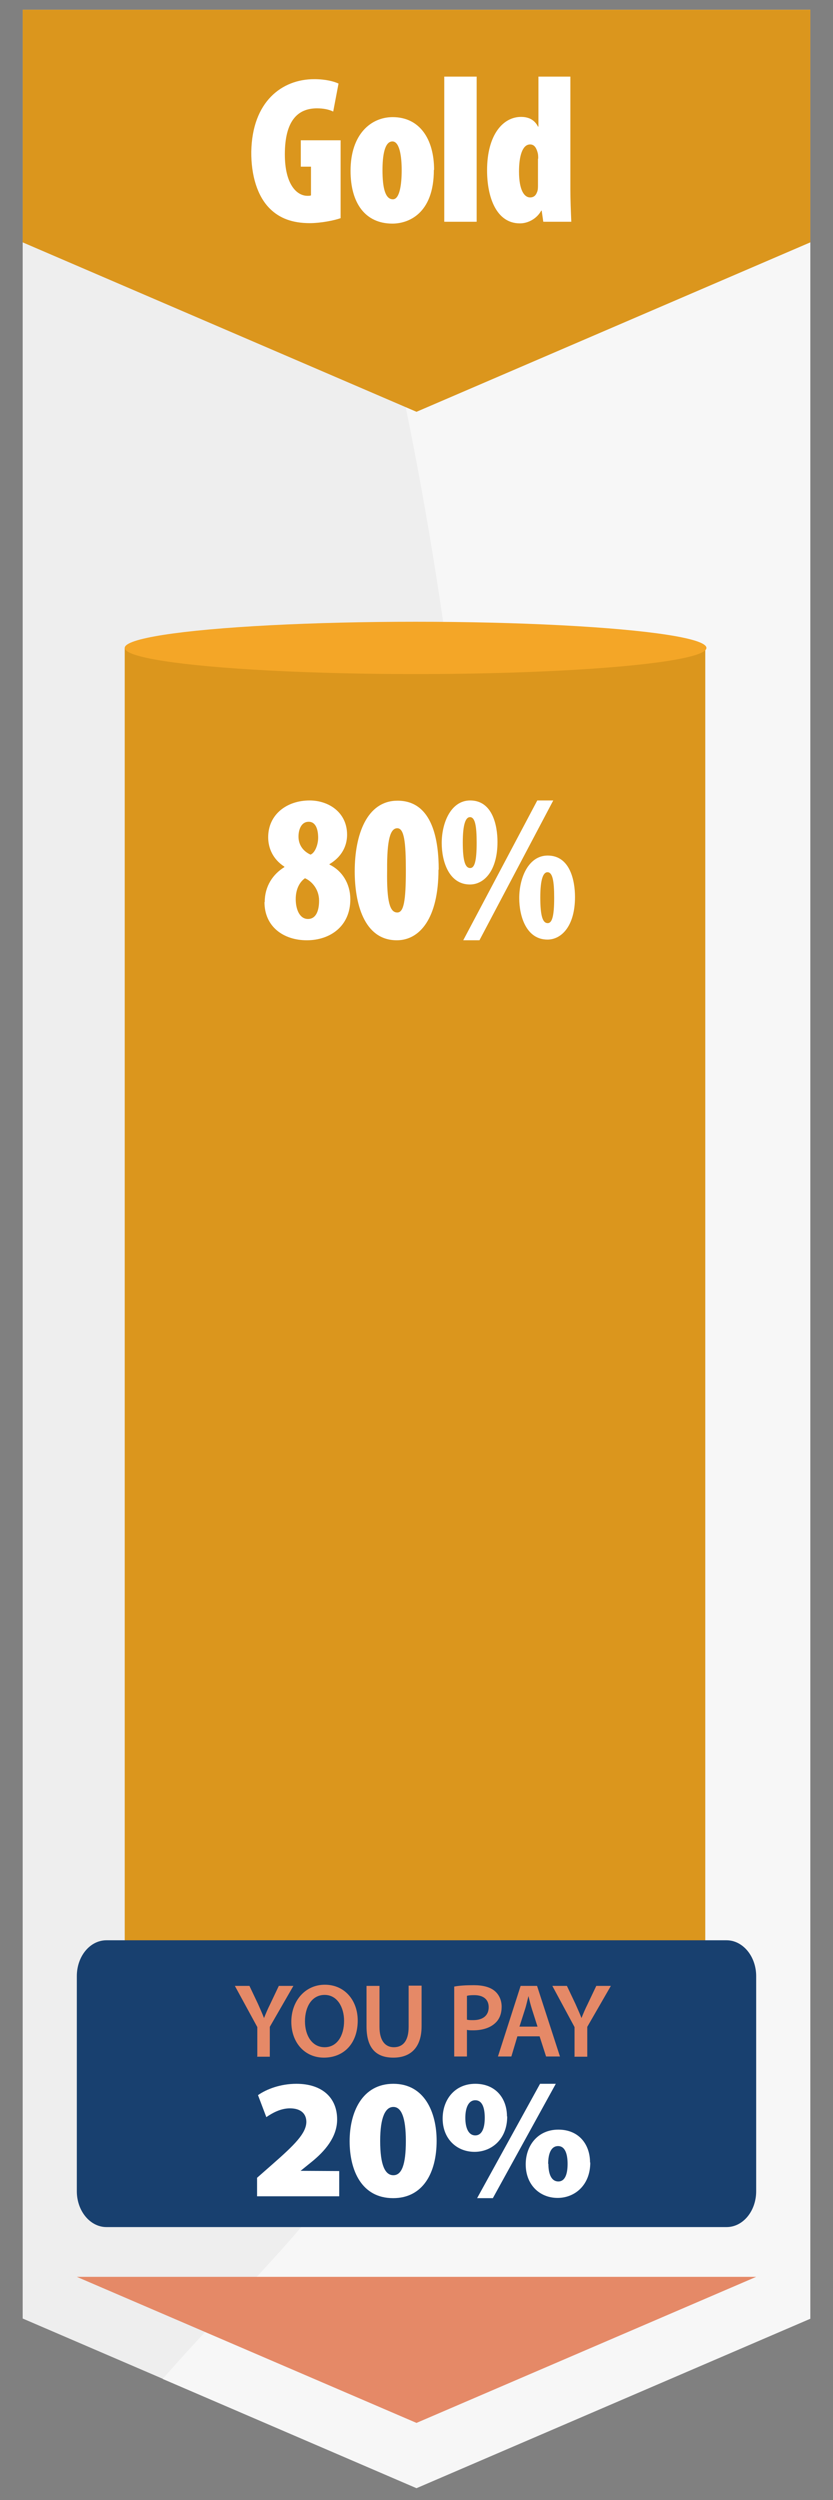
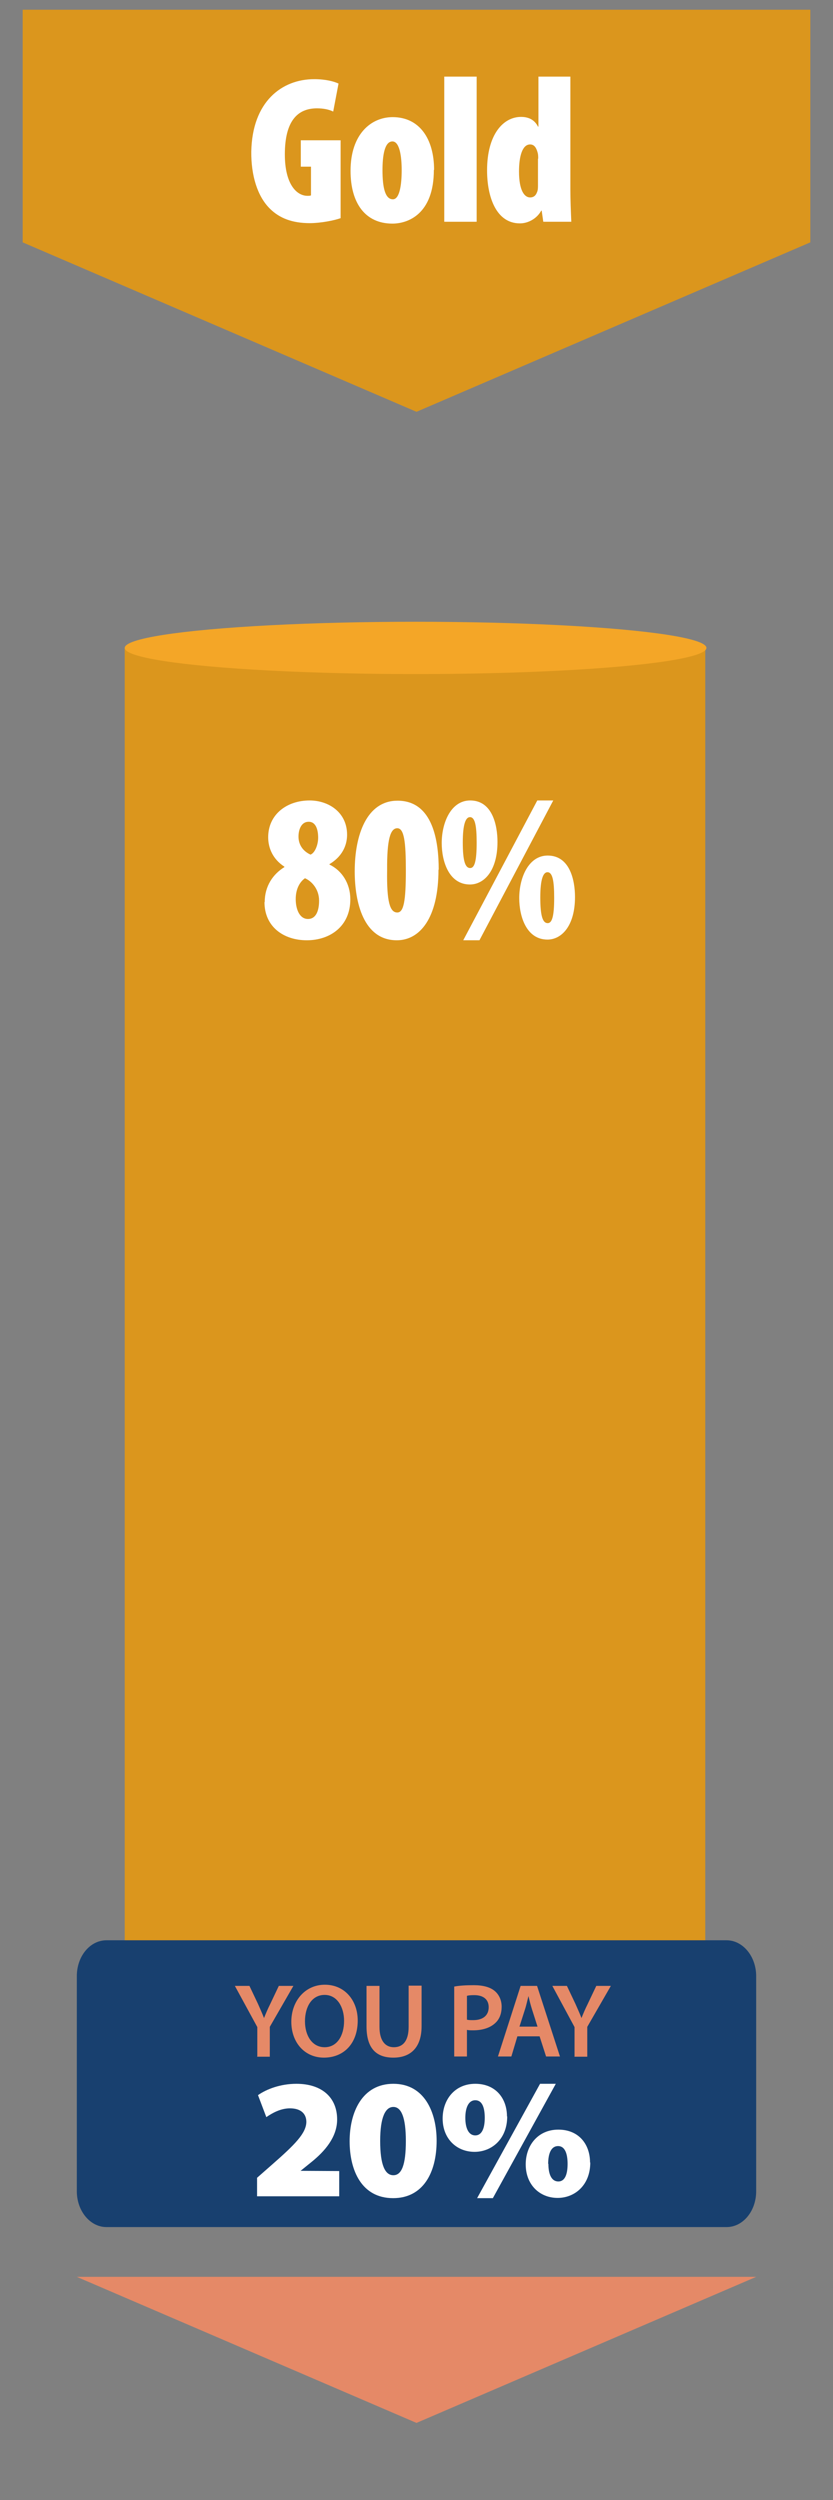
<svg xmlns="http://www.w3.org/2000/svg" viewBox="0 0 36 108">
  <rect x="0" y="0" width="36" height="108" fill="#808080" stroke="none" />
  <defs>
    <style>
      .cls-1 {
        fill: #db961d;
      }

      .cls-2 {
        fill: #fff;
      }

      .cls-3 {
        fill: #e58967;
      }

      .cls-4 {
        fill: #18406f;
      }

      .cls-5 {
        fill: #f4a627;
      }

      .cls-6 {
        fill: #eee;
      }

      .cls-7 {
        fill: #f7f7f7;
      }
    </style>
  </defs>
  <g id="Layer_1" data-name="Layer 1">
-     <polygon class="cls-6" points="35.02 .42 35.02 100.16 18 107.48 .98 100.16 .98 .42 35.02 .42" />
-     <path class="cls-7" d="M12.56.42c5.34,13.1,8.83,34.63,8.83,58.98,0,31.98-6.02,33.85-14.36,43.37l10.97,4.72,17.02-7.32V.42H12.56Z" />
    <polygon class="cls-1" points=".98 10.47 18 17.79 35.02 10.47 35.02 .42 .98 .42 .98 10.47" />
    <g>
      <path class="cls-1" d="M30.47,27.99c-4.14.67-8.34,1.01-12.54,1.01s-8.4-.34-12.54-1.01v67.2c8.29,1.34,16.8,1.34,25.09,0V27.99Z" />
      <ellipse class="cls-5" cx="17.96" cy="27.99" rx="12.57" ry="1.13" />
    </g>
    <polygon class="cls-3" points="3.32 98.36 32.68 98.36 18 104.67 3.32 98.36" />
    <path class="cls-4" d="M32.68,94.66c0,.86-.57,1.55-1.28,1.55H4.6c-.7,0-1.28-.69-1.28-1.55v-9.29c0-.86.57-1.55,1.28-1.55h26.8c.7,0,1.28.69,1.28,1.55v9.29Z" />
  </g>
  <g id="Layer_2" data-name="Layer 2">
    <g>
      <path class="cls-2" d="M11.44,38.97c0-.69.36-1.21.85-1.51v-.02c-.51-.33-.7-.82-.7-1.27,0-.99.81-1.59,1.79-1.59.83,0,1.62.52,1.62,1.48,0,.33-.11.88-.76,1.27v.02c.54.26.9.82.9,1.5,0,1.17-.88,1.77-1.88,1.77s-1.83-.58-1.83-1.65ZM13.79,38.91c0-.51-.33-.85-.61-.97-.23.16-.4.47-.4.9s.16.86.53.86.48-.4.48-.79ZM12.9,36.14c0,.33.17.62.52.78.2-.08.33-.44.33-.73,0-.33-.09-.69-.41-.69s-.44.34-.44.64Z" />
      <path class="cls-2" d="M18.95,37.57c0,2.1-.81,3.05-1.8,3.05-1.44,0-1.82-1.64-1.82-2.98,0-1.57.52-3.05,1.85-3.05,1.55,0,1.78,1.79,1.78,2.98ZM16.73,37.6c-.02,1.36.12,1.82.44,1.82.28,0,.37-.5.37-1.82,0-1.21-.07-1.82-.37-1.82s-.45.48-.44,1.82Z" />
      <path class="cls-2" d="M21.5,36.37c0,1.25-.58,1.84-1.19,1.84-.91,0-1.22-1-1.22-1.79,0-.88.4-1.84,1.23-1.84.97,0,1.18,1.09,1.18,1.79ZM20,36.39c0,.82.11,1.11.32,1.11.19,0,.28-.3.28-1.09,0-.74-.07-1.11-.29-1.11-.18,0-.31.29-.31,1.09ZM20.02,40.62l3.2-6.04h.69l-3.19,6.04h-.7ZM24.85,38.75c0,1.25-.58,1.84-1.19,1.84-.91,0-1.22-1-1.22-1.79,0-.88.4-1.84,1.23-1.84.97,0,1.18,1.09,1.18,1.79ZM23.35,38.77c0,.82.11,1.11.32,1.11.19,0,.28-.3.28-1.09,0-.74-.07-1.11-.29-1.11-.18,0-.31.29-.31,1.09Z" />
    </g>
    <g>
      <path class="cls-3" d="M11.12,88.84v-1.27l-.97-1.78h.63l.37.78c.1.23.18.4.26.61h0c.08-.2.16-.39.27-.61l.37-.78h.63l-1.02,1.77v1.29h-.56Z" />
      <path class="cls-3" d="M15.46,87.28c0,1.02-.62,1.61-1.46,1.61s-1.41-.66-1.41-1.55.59-1.6,1.45-1.6,1.42.68,1.42,1.55ZM13.18,87.32c0,.62.31,1.12.85,1.12s.84-.5.84-1.14c0-.58-.29-1.12-.84-1.12s-.85.51-.85,1.14Z" />
      <path class="cls-3" d="M16.4,85.78v1.78c0,.6.25.88.62.88.4,0,.64-.28.64-.88v-1.78h.56v1.75c0,.94-.49,1.36-1.22,1.36s-1.16-.39-1.16-1.35v-1.75h.56Z" />
      <path class="cls-3" d="M19.63,85.82c.2-.04.48-.06.85-.06.41,0,.71.09.9.25.18.15.3.39.3.68s-.09.53-.26.69c-.22.22-.57.33-.97.33-.1,0-.2,0-.27-.02v1.15h-.55v-3.01ZM20.18,87.25c.07.02.16.02.27.02.42,0,.67-.2.67-.56,0-.34-.24-.52-.62-.52-.15,0-.26.01-.32.03v1.03Z" />
      <path class="cls-3" d="M22.36,87.97l-.26.87h-.58l.98-3.05h.71l.99,3.05h-.6l-.28-.87h-.97ZM23.23,87.55l-.24-.75c-.06-.19-.11-.39-.15-.57h0c-.05.18-.09.39-.15.57l-.24.75h.78Z" />
      <path class="cls-3" d="M24.83,88.84v-1.27l-.96-1.78h.63l.37.78c.1.23.18.4.26.61h0c.08-.2.16-.39.27-.61l.37-.78h.63l-1.02,1.77v1.29h-.56Z" />
      <path class="cls-2" d="M11.11,94.88v-.8l.66-.58c.97-.85,1.46-1.34,1.47-1.83,0-.35-.23-.59-.71-.59-.4,0-.76.2-1.02.38l-.36-.95c.37-.26.97-.49,1.66-.49,1.11,0,1.76.6,1.76,1.54,0,.77-.54,1.38-1.11,1.84l-.47.38h0s1.67.01,1.67.01v1.09h-3.54Z" />
      <path class="cls-2" d="M18.87,92.48c0,1.4-.6,2.48-1.88,2.48-1.37,0-1.88-1.21-1.88-2.46s.54-2.48,1.89-2.48,1.87,1.24,1.87,2.46ZM16.43,92.49c0,1.04.21,1.48.57,1.48s.54-.45.54-1.48-.2-1.47-.54-1.47-.57.43-.57,1.47Z" />
      <path class="cls-2" d="M21.92,91.43c0,.99-.68,1.53-1.41,1.53-.78,0-1.38-.57-1.38-1.44,0-.81.52-1.5,1.41-1.5s1.37.64,1.37,1.41ZM20.11,91.49c0,.46.15.76.43.76.26,0,.41-.26.41-.76,0-.44-.11-.76-.41-.76s-.43.34-.43.76ZM20.62,94.96l2.72-4.94h.68l-2.72,4.94h-.68ZM25.51,93.42c0,.99-.68,1.53-1.41,1.53-.78,0-1.38-.57-1.38-1.45,0-.81.52-1.5,1.41-1.5s1.37.64,1.37,1.42ZM23.7,93.48c0,.46.14.76.43.76.26,0,.4-.26.4-.76,0-.45-.12-.77-.41-.77-.31,0-.43.34-.43.77Z" />
    </g>
    <g>
      <path class="cls-2" d="M14.73,9.42c-.26.1-.87.22-1.34.22-.77,0-1.31-.22-1.71-.61-.56-.54-.83-1.46-.82-2.48.04-2.16,1.32-3.13,2.72-3.13.5,0,.86.1,1.05.19l-.23,1.21c-.18-.09-.42-.14-.7-.14-.83,0-1.39.53-1.39,1.99,0,1.29.51,1.79.98,1.79.05,0,.11,0,.15-.02v-1.24h-.44v-1.14h1.72v3.36Z" />
      <path class="cls-2" d="M18.75,7.34c0,1.91-1.12,2.32-1.79,2.32-1.18,0-1.81-.89-1.81-2.28,0-1.59.89-2.32,1.82-2.32,1.16,0,1.79.94,1.79,2.28ZM16.53,7.35c0,.77.12,1.26.45,1.26.29,0,.38-.63.38-1.26,0-.59-.09-1.24-.4-1.24-.35,0-.43.65-.43,1.24Z" />
      <path class="cls-2" d="M19.2,3.31h1.4v6.27h-1.4V3.31Z" />
      <path class="cls-2" d="M24.65,3.31v4.85c0,.47.02.95.04,1.42h-1.21l-.07-.48h-.02c-.17.32-.54.55-.92.55-1.03,0-1.42-1.15-1.42-2.29,0-1.54.69-2.31,1.47-2.31.43,0,.63.22.73.42h.02v-2.16h1.4ZM23.26,6.85c0-.07,0-.16-.02-.24-.05-.19-.13-.37-.33-.37-.34,0-.48.52-.48,1.17,0,.81.23,1.12.48,1.12.13,0,.24-.06.3-.23.03-.06.04-.15.04-.27v-1.17Z" />
    </g>
  </g>
</svg>